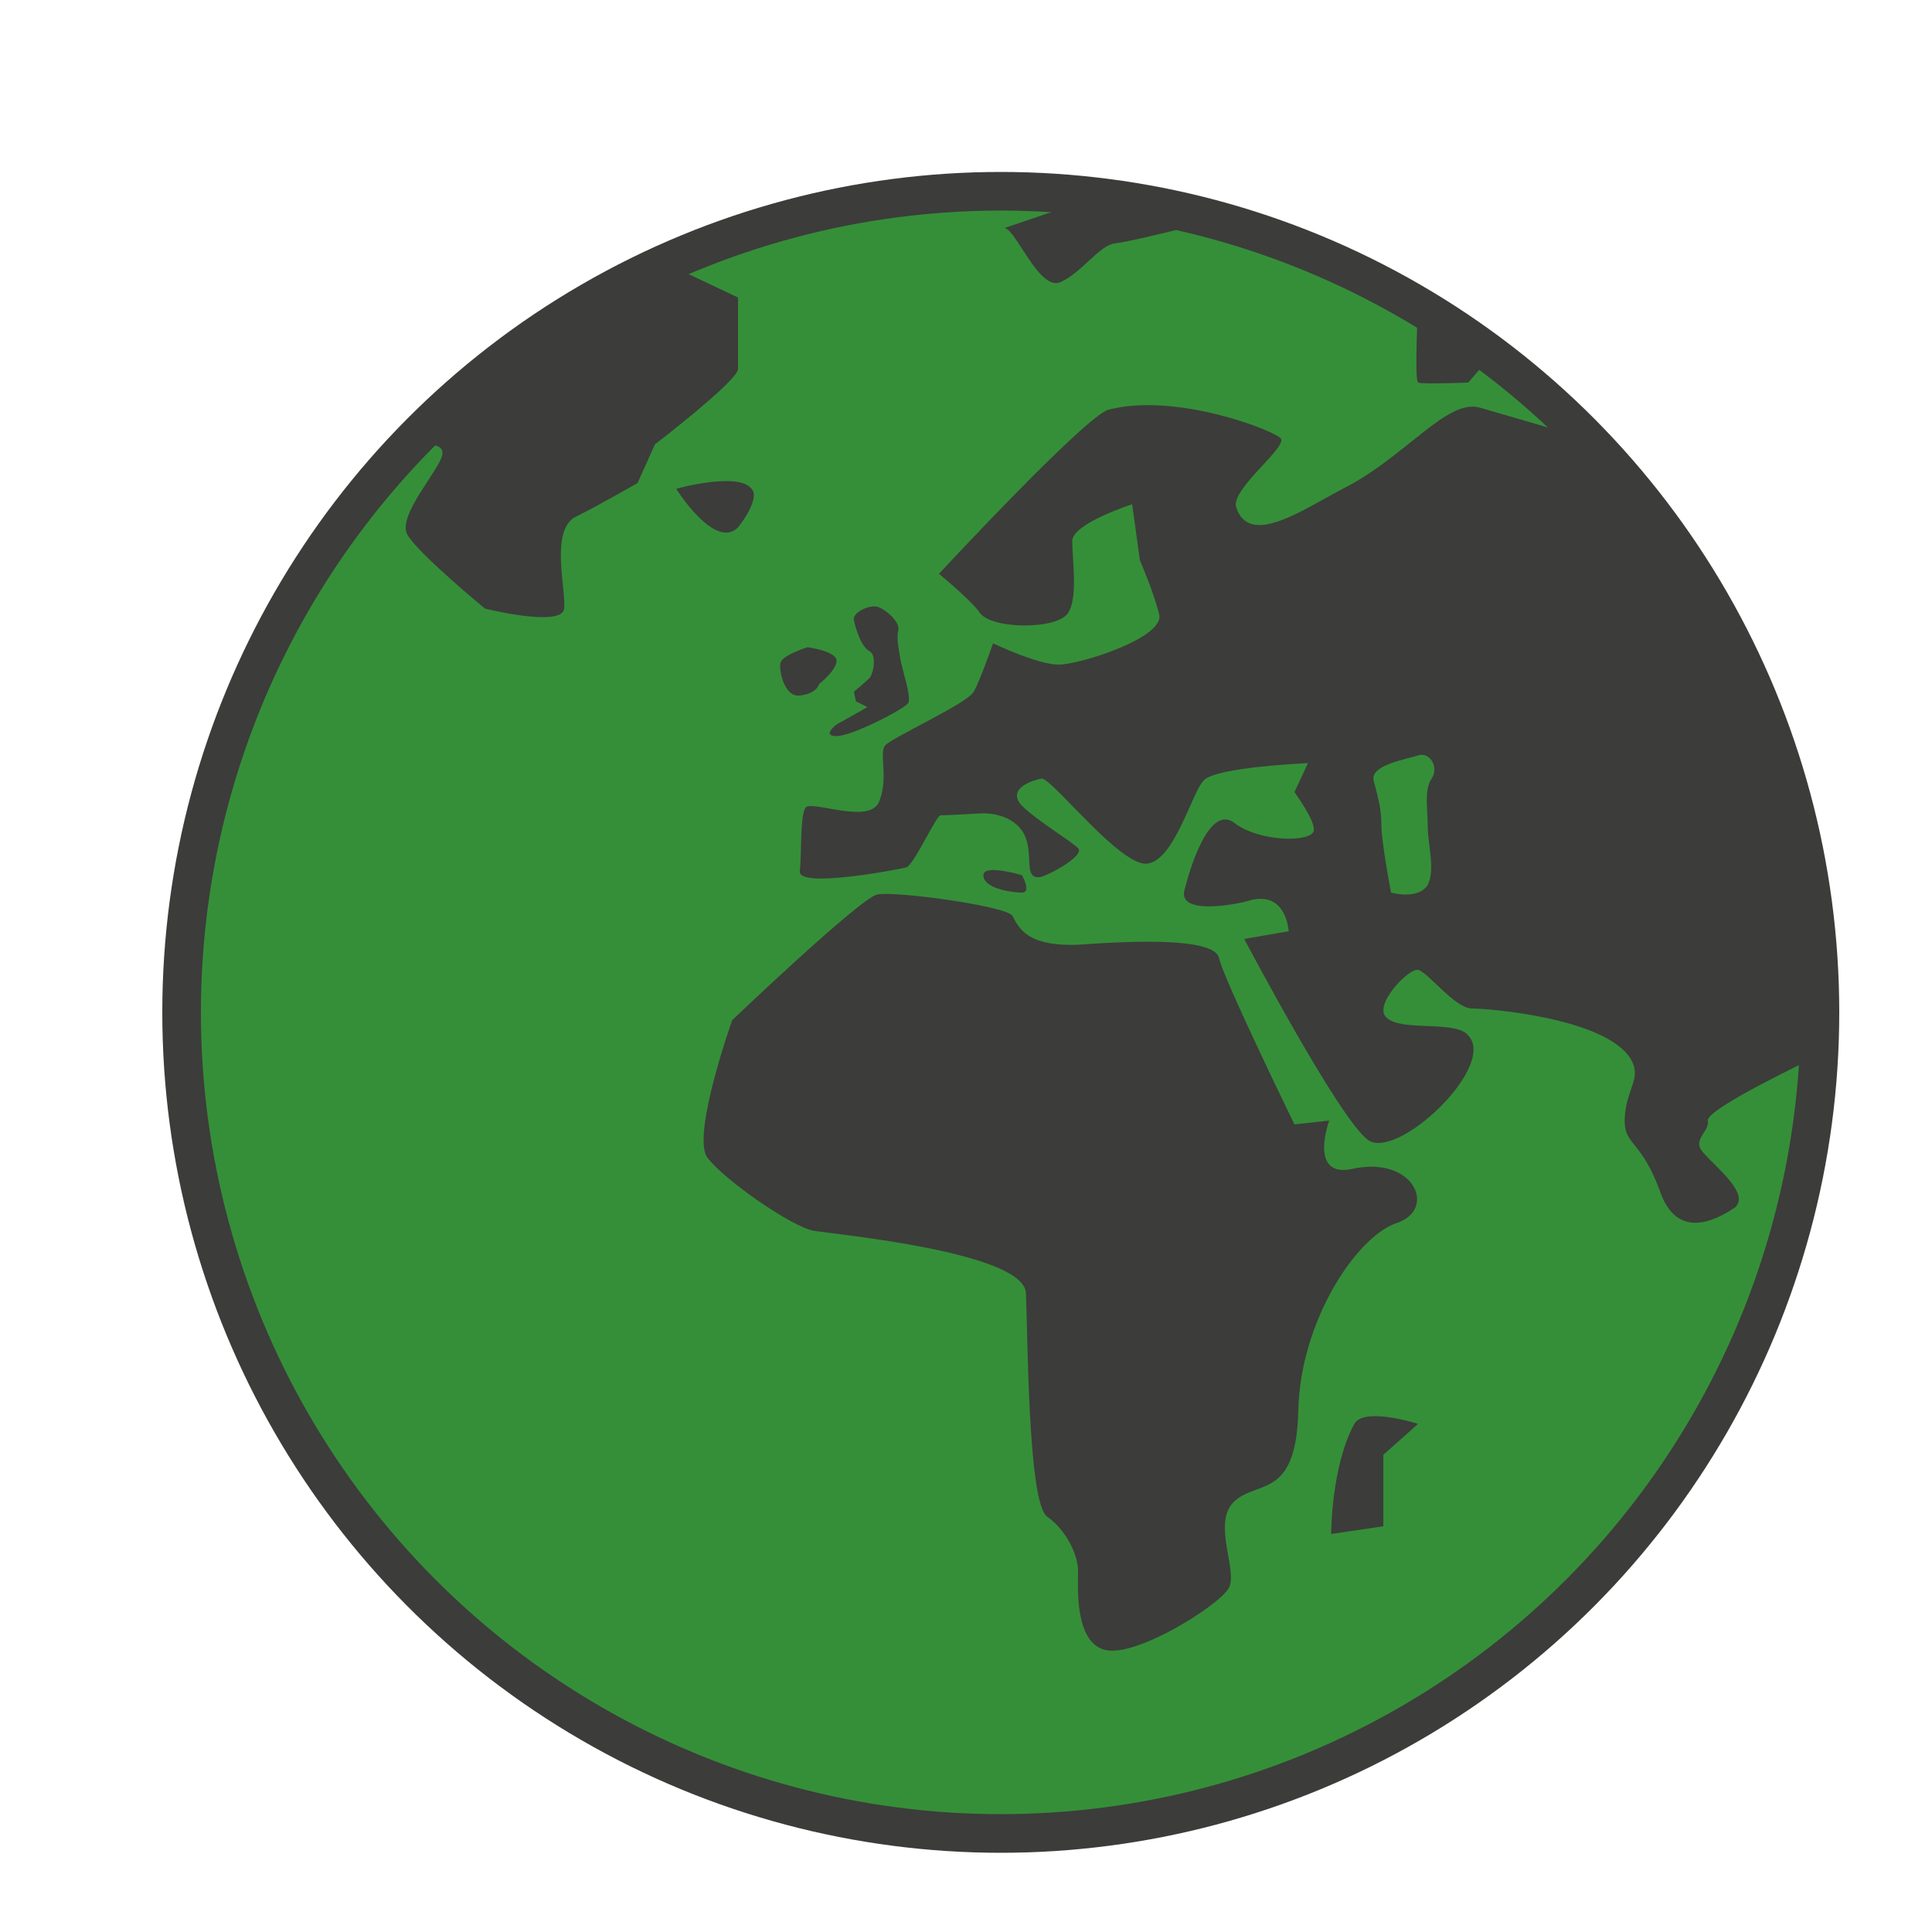
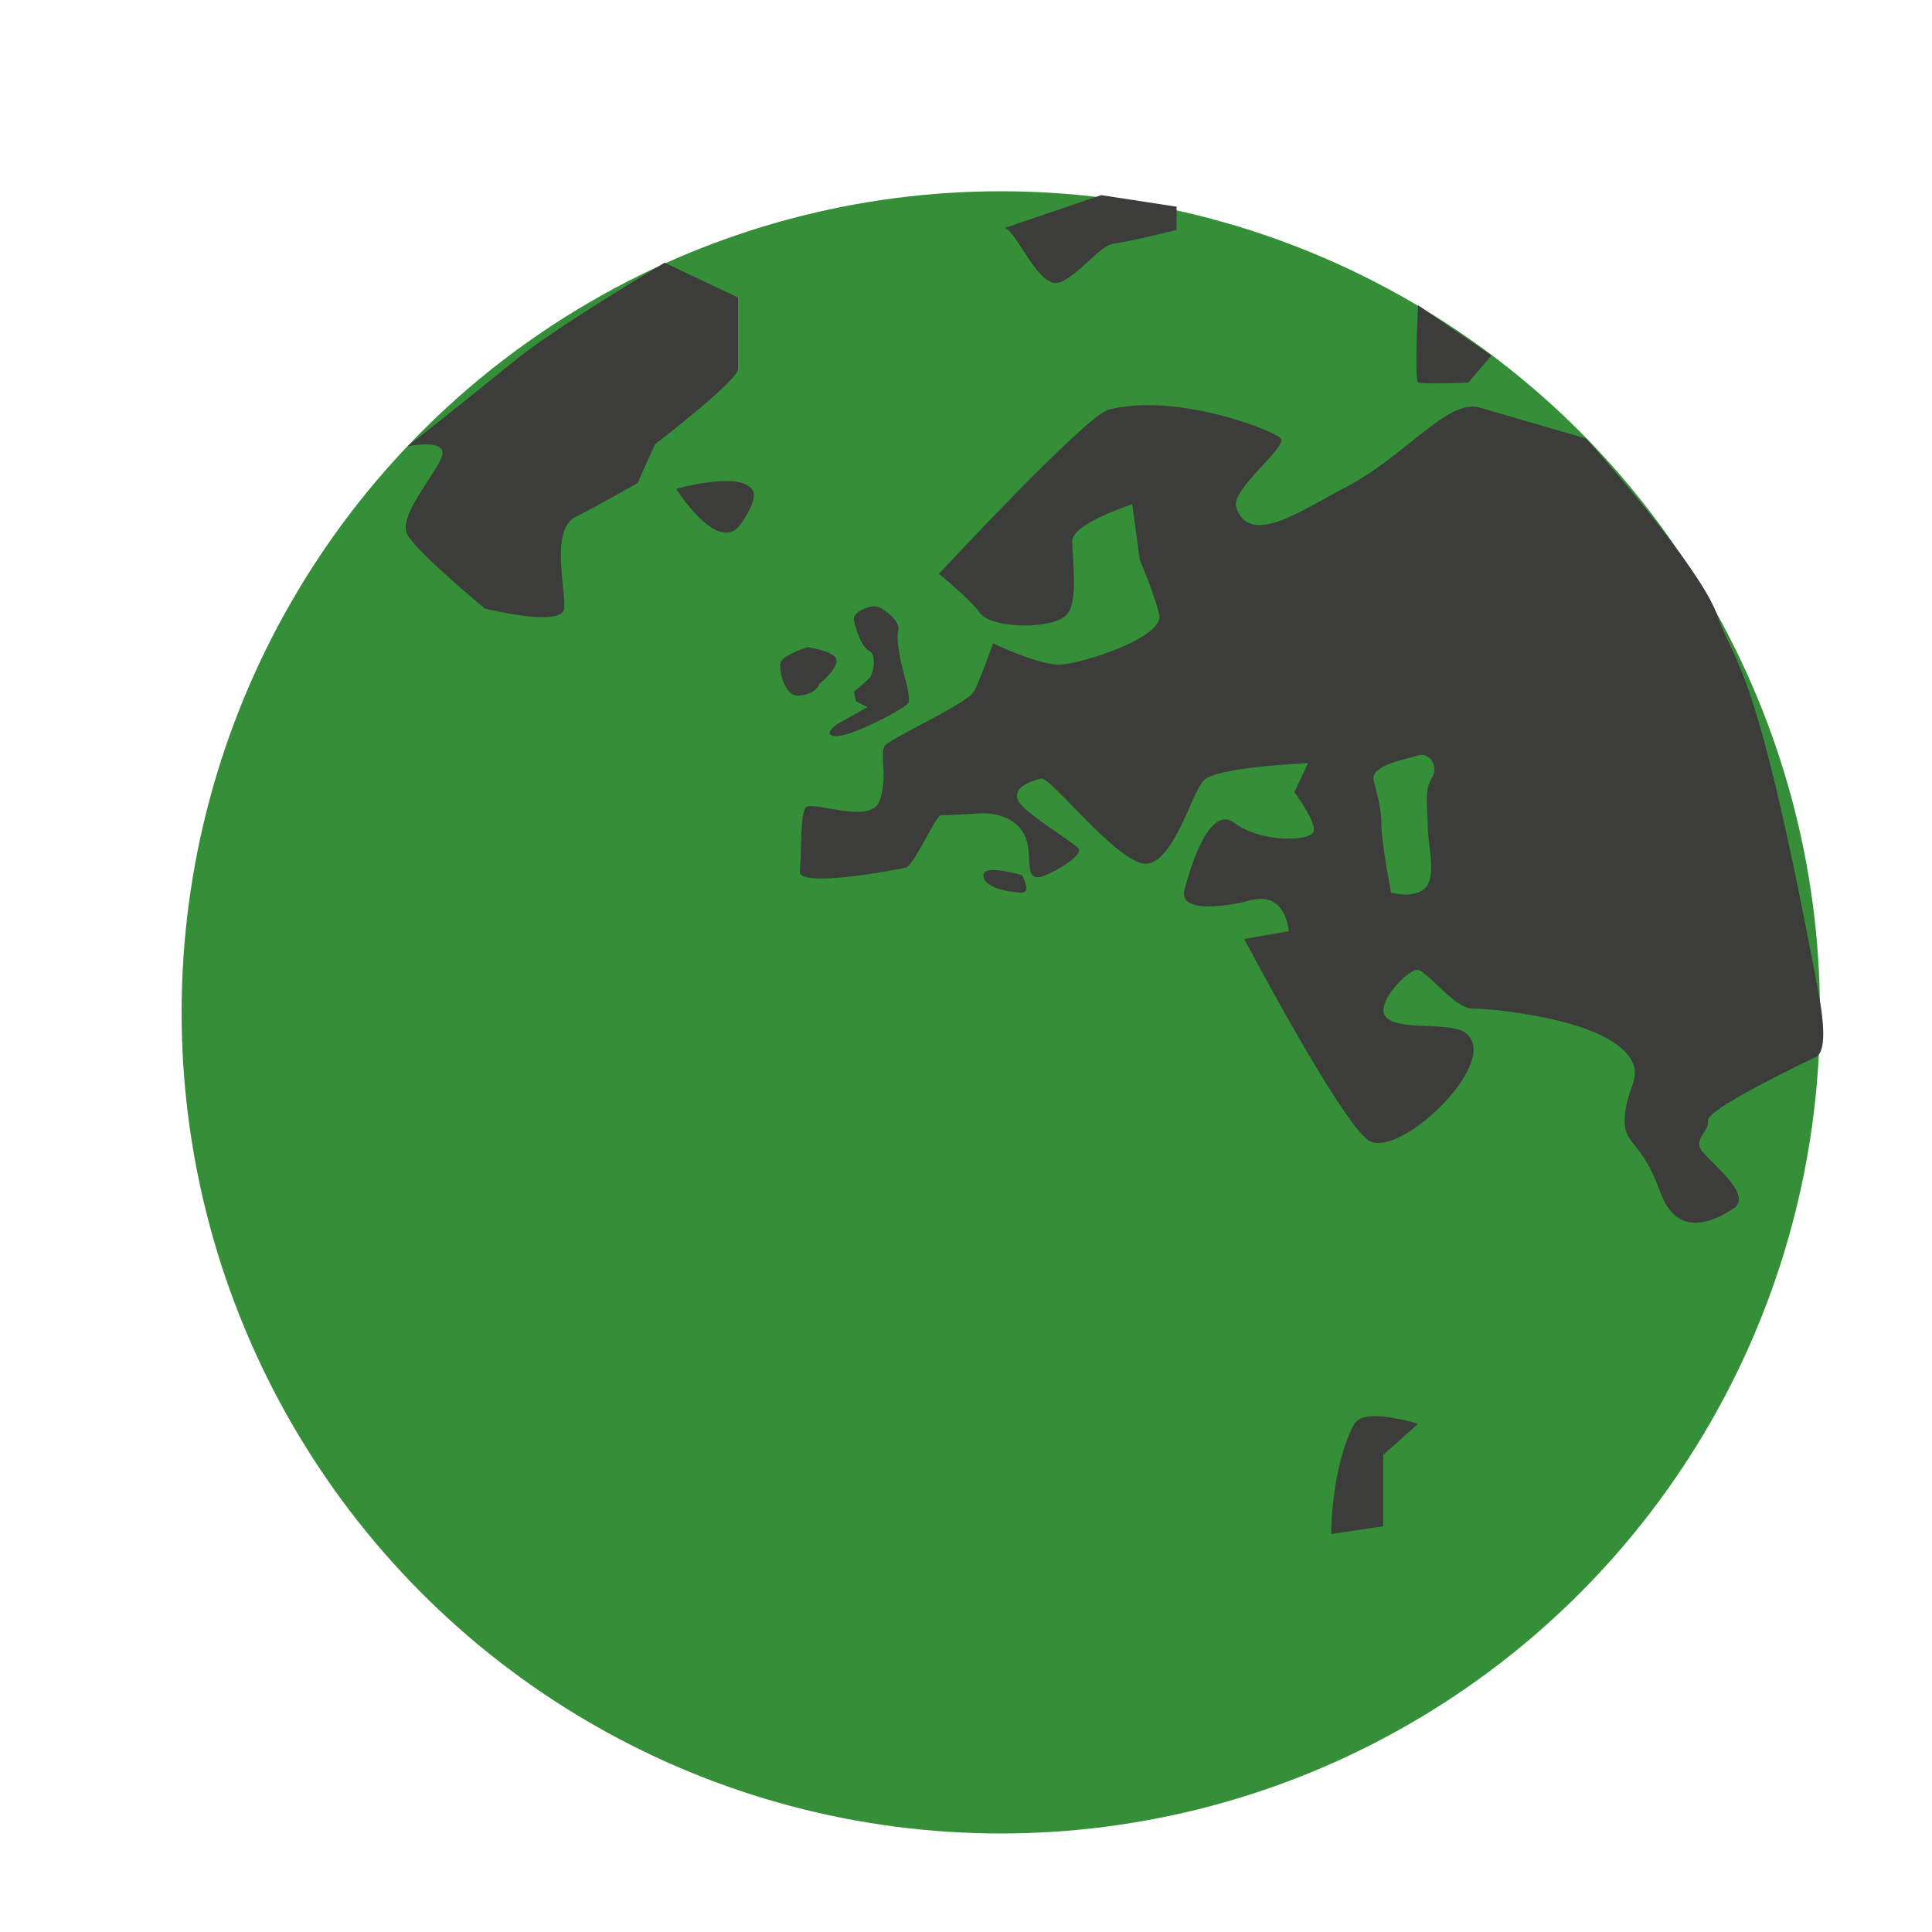
<svg xmlns="http://www.w3.org/2000/svg" version="1.1" id="Layer_1" x="0px" y="0px" viewBox="0 0 100 100" enable-background="new 0 0 100 100" xml:space="preserve">
  <g>
    <ellipse fill="#358F38" cx="51.8" cy="52.4" rx="42.4" ry="42.5" />
    <g>
-       <path fill="#3C3C3B" d="M37.9,52.8c0,0-2.1,5.9-1.3,7.1c0.9,1.2,4.4,3.6,5.5,3.8c1.2,0.2,10.8,1.1,11,3.2    c0.1,2.1,0.1,10.9,1.1,11.6s1.6,2,1.6,2.8s-0.2,3.7,1.4,4.1s5.9-2.3,6.4-3.2c0.5-0.9-0.9-3.4,0.3-4.5c1.2-1.1,3.2-0.1,3.3-4.7    c0.1-4.6,3-9,5.1-9.7c2.1-0.7,0.9-3.5-2.3-2.8C67.7,61,68.8,58,68.8,58L67,58.2c0,0-3.7-7.6-3.9-8.6c-0.2-1.1-4.6-0.9-7.3-0.7    c-2.8,0.1-3.1-1-3.4-1.5c-0.3-0.5-6.1-1.3-7-1.1S37.9,52.8,37.9,52.8z" />
      <path fill="#3C3C3B" d="M21.1,23.1c0,0,1.9-0.4,1.8,0.4s-2.4,3.2-1.8,4.2c0.6,1,4,3.8,4,3.8s4,1,4.1,0c0.1-1-0.7-3.9,0.5-4.7    C31.1,26.1,33,25,33,25l0.9-2c0,0,4.3-3.3,4.3-3.9s0-3.7,0-3.7l-3.8-1.8c0,0-5.6,3.3-7.8,5.1S21.1,23.1,21.1,23.1z" />
      <path fill="#3C3C3B" d="M52,11.8c0.6,0.1,1.8,3.3,2.9,2.8c1.1-0.5,2-1.9,2.8-2s3.2-0.7,3.2-0.7v-1.2L57,10.1L52,11.8z" />
      <path fill="#3C3C3B" d="M35,25.3c0,0,3.2-0.9,3.9,0c0.4,0.4-0.3,1.5-0.7,2C37,28.5,35,25.3,35,25.3z" />
      <path fill="#3C3C3B" d="M48.6,29.7c0,0,7.7-8.3,8.8-8.5c3.5-0.9,8.6,1.1,8.9,1.5c0.3,0.5-2.7,2.7-2.3,3.6c0.7,2,3.4,0.1,5.5-1    c3.2-1.6,5.4-4.7,7.1-4.2s5.5,1.6,5.5,1.6s6,6.7,6.8,9.2c0.9,2.6,2,2.1,5.3,19.9c0.4,2.4,0,2.8-0.2,2.9c-0.2,0.1-5.7,2.7-5.6,3.3    c0.1,0.6-0.9,1-0.2,1.7c0.6,0.7,2.4,2.1,1.6,2.8c-0.9,0.6-3,1.8-3.9-0.9c-1-2.7-1.9-2.3-1.8-3.8s0.9-2,0.3-3    c-1.3-2.1-7.3-2.6-8.2-2.6s-2.3-1.9-2.8-2c-0.5-0.1-2.4,1.9-1.6,2.5c0.8,0.7,3.6,0.1,4.2,0.9c1.5,1.6-3.7,6.5-5.2,5.4    c-1.5-1.1-6.4-10.4-6.4-10.4l2.3-0.4c0,0-0.1-2.1-2-1.6c-0.6,0.2-3.7,0.8-3.4-0.5c0.3-1.2,1.3-4.5,2.6-3.5c1.3,1,4,1,4.1,0.4    C68.1,42.5,67,41,67,41l0.7-1.5c0,0-4.8,0.2-5.4,0.9c-0.6,0.6-1.5,4.1-2.9,4.3s-5-4.5-5.5-4.4c-0.5,0.1-1.7,0.5-1.1,1.3    c0.6,0.7,2.6,1.9,3,2.3c0.4,0.4-1.7,1.5-2,1.5c-0.9,0.1-0.2-1.4-0.9-2.4c-0.7-1-2.1-0.9-2.1-0.9s-1.8,0.1-2.1,0.1    c-0.2-0.1-1.4,2.6-1.8,2.7c-0.4,0.1-5.6,1.1-5.5,0.2s0-2.9,0.3-3.3c0.3-0.4,3.3,0.9,3.8-0.3c0.5-1.2,0-2.5,0.3-2.9    c0.3-0.4,4.3-2.2,4.6-2.8c0.3-0.5,1-2.5,1-2.5s2.3,1.1,3.4,1.1c1.1,0,5.5-1.4,5.2-2.6c-0.3-1.2-1-2.8-1-2.8l-0.4-2.9    c0,0-3.1,1-3.1,1.9c0,1,0.3,2.9-0.2,3.7c-0.5,0.9-4,0.9-4.6,0C50.3,31.1,48.6,29.7,48.6,29.7z" />
      <path fill="#3C3C3B" d="M50.9,45.3c0,0.7,1.5,0.9,2,0.9s0-0.9,0-0.9S50.9,44.7,50.9,45.3z" />
      <path fill="#3C3C3B" d="M68.9,79.4l2.7-0.4v-3.7l1.8-1.6c0,0-2.8-0.9-3.3,0C68.9,75.9,68.9,79.4,68.9,79.4z" />
      <path fill="#3C3C3B" d="M41.4,36c-0.8,0.1-1.1-1.3-1-1.7c0.1-0.4,1.4-0.8,1.4-0.8s1.5,0.2,1.5,0.7s-0.9,1.2-0.9,1.2    S42.3,35.9,41.4,36z" />
      <path fill="#3C3C3B" d="M43.3,37.5c0,0-0.8,0.6,0,0.6s3.5-1.4,3.7-1.7c0.2-0.3-0.3-1.7-0.4-2.3c-0.1-0.6-0.2-1.1-0.1-1.5    s-0.7-1.1-1.1-1.2c-0.4-0.1-1.3,0.3-1.2,0.7c0.1,0.5,0.4,1.4,0.8,1.6c0.4,0.2,0.2,1.2,0,1.4c-0.2,0.2-0.8,0.7-0.8,0.7l0.1,0.5    l0.6,0.3L43.3,37.5z" />
      <path fill="#3C3C3B" d="M73.4,15.8c0,0-0.2,3.9,0,4c0.2,0.1,2.6,0,2.6,0l1.2-1.4L73.4,15.8z" />
    </g>
-     <ellipse fill="none" stroke="#3C3C3B" stroke-width="2" stroke-miterlimit="10" cx="51.8" cy="52.4" rx="42.4" ry="42.5" />
    <path fill="#358F38" d="M72,46.2c0,0,1.4,0.4,1.9-0.4c0.4-0.8,0-2.1,0-3c0-0.9-0.2-1.9,0.2-2.5c0.4-0.6-0.1-1.4-0.7-1.2   s-2.5,0.5-2.3,1.3c0.2,0.8,0.4,1.4,0.4,2.3S72,46.2,72,46.2z" />
  </g>
</svg>